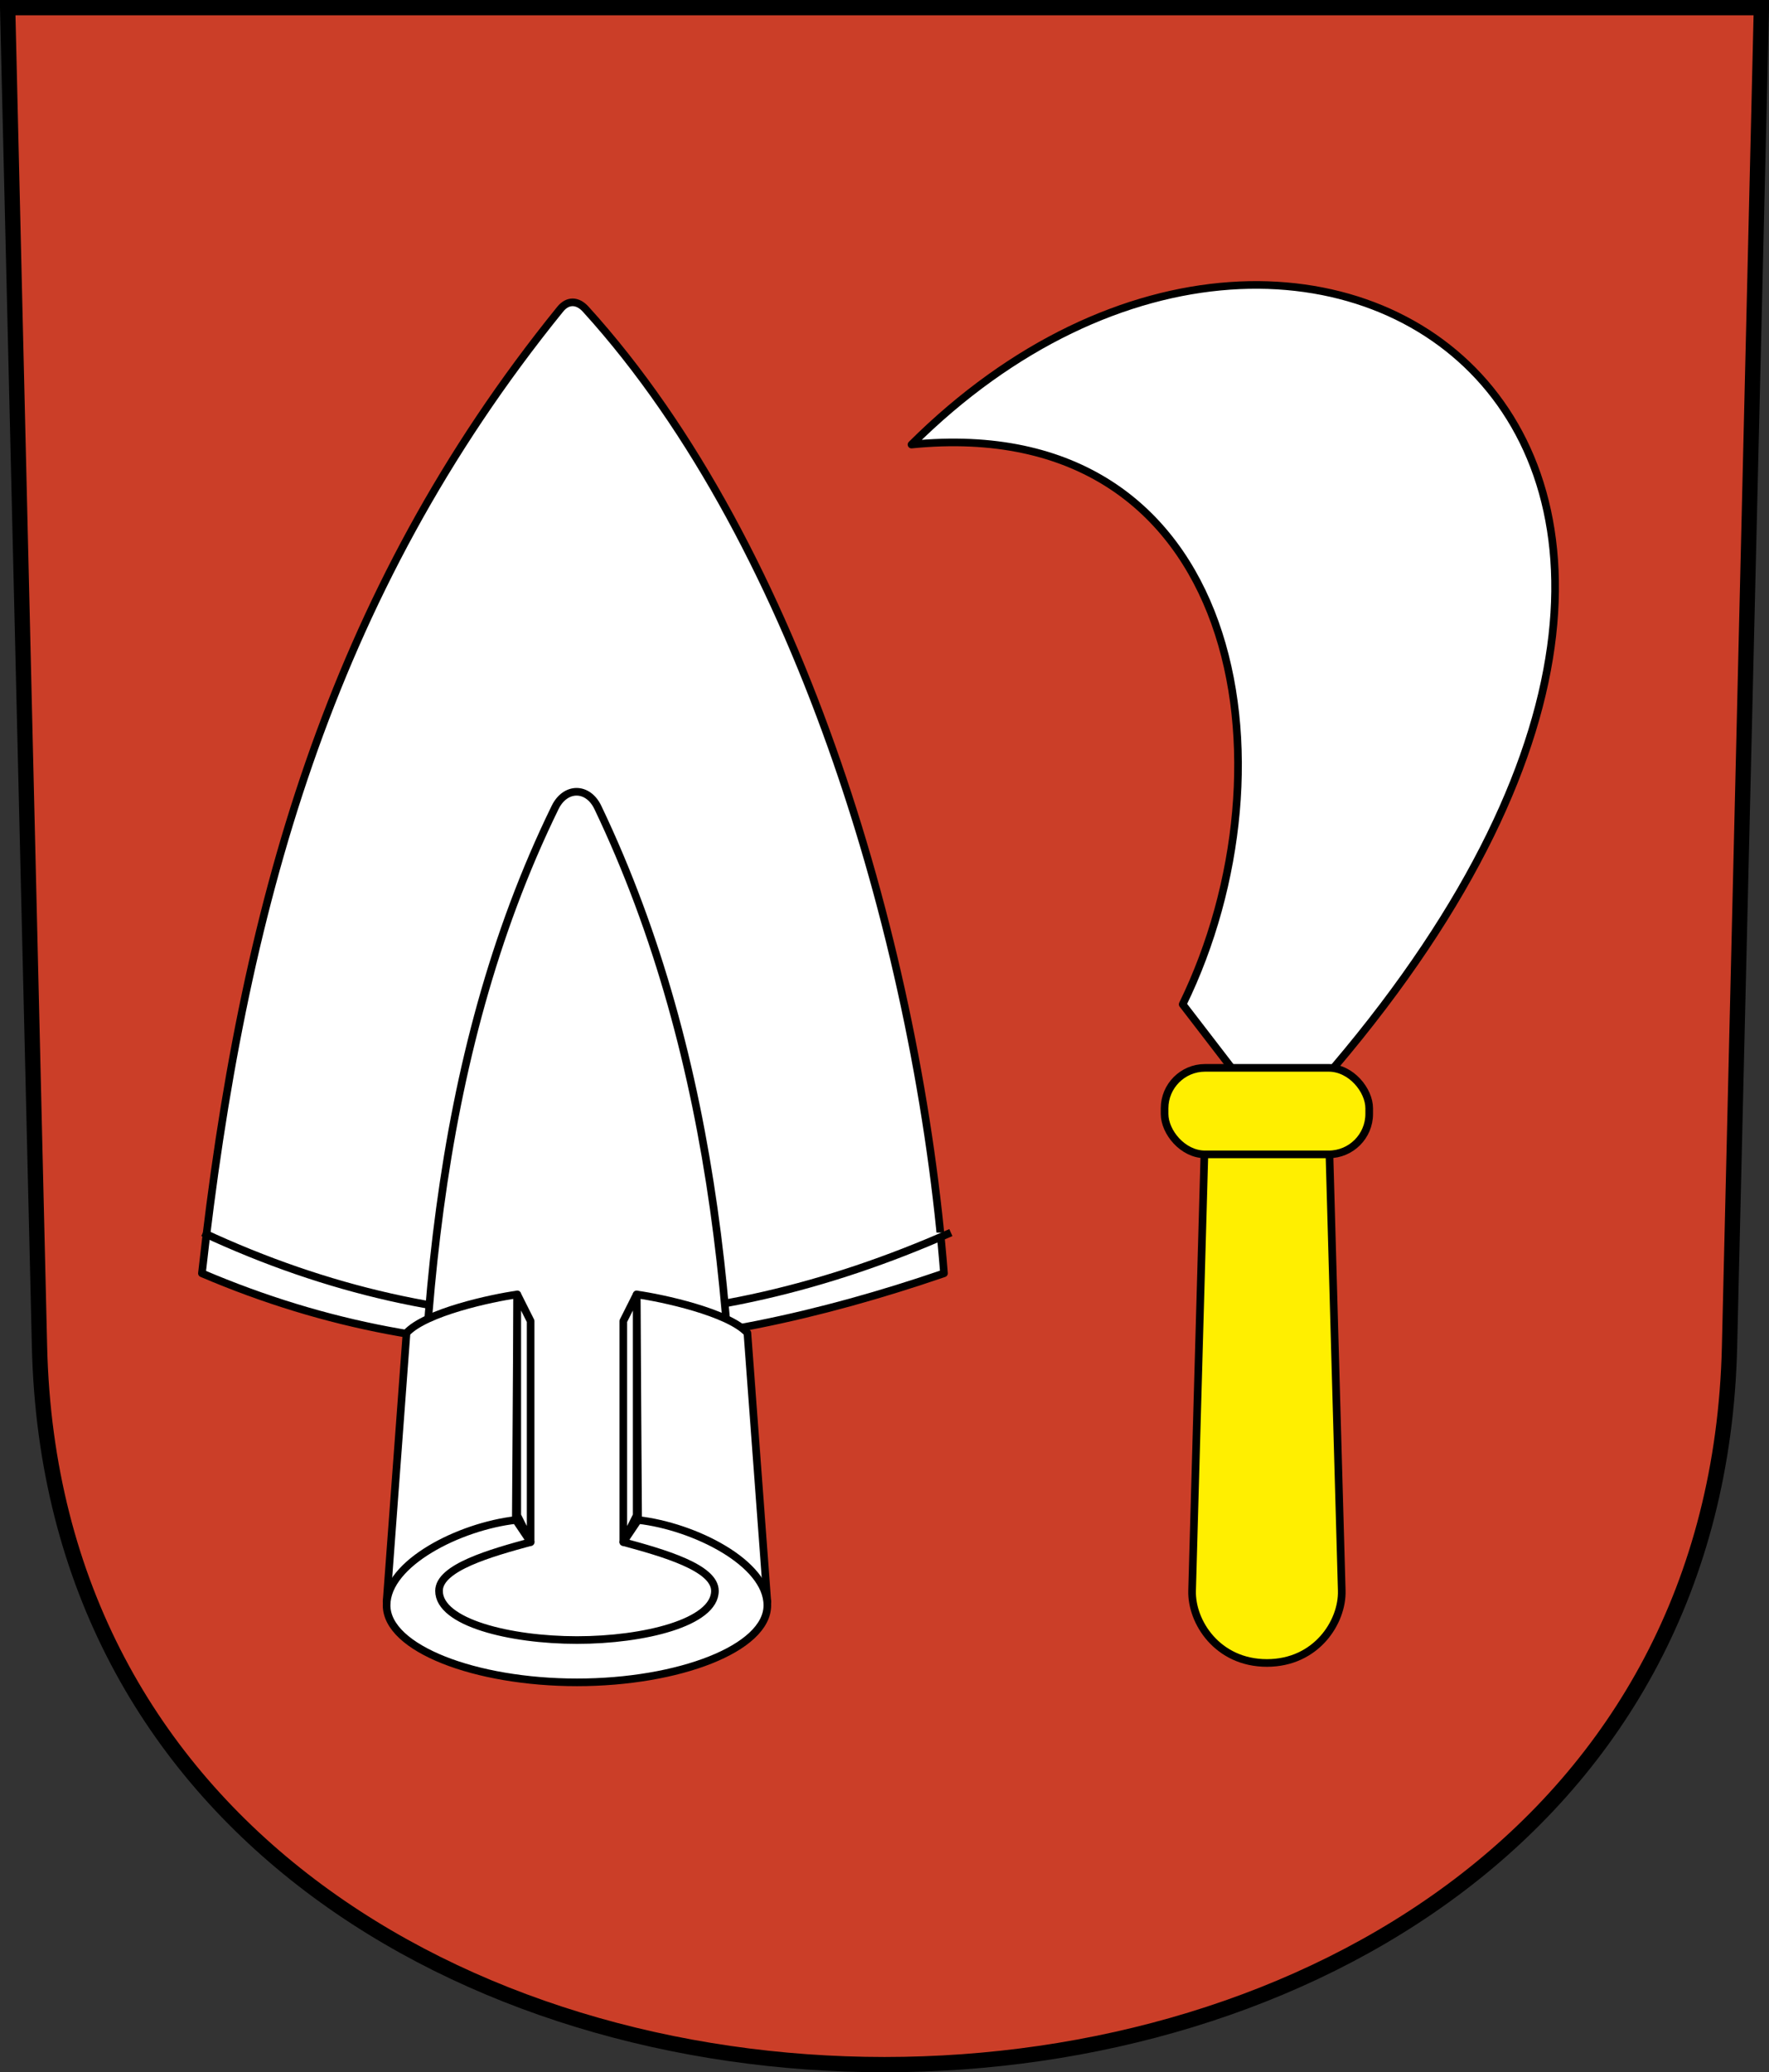
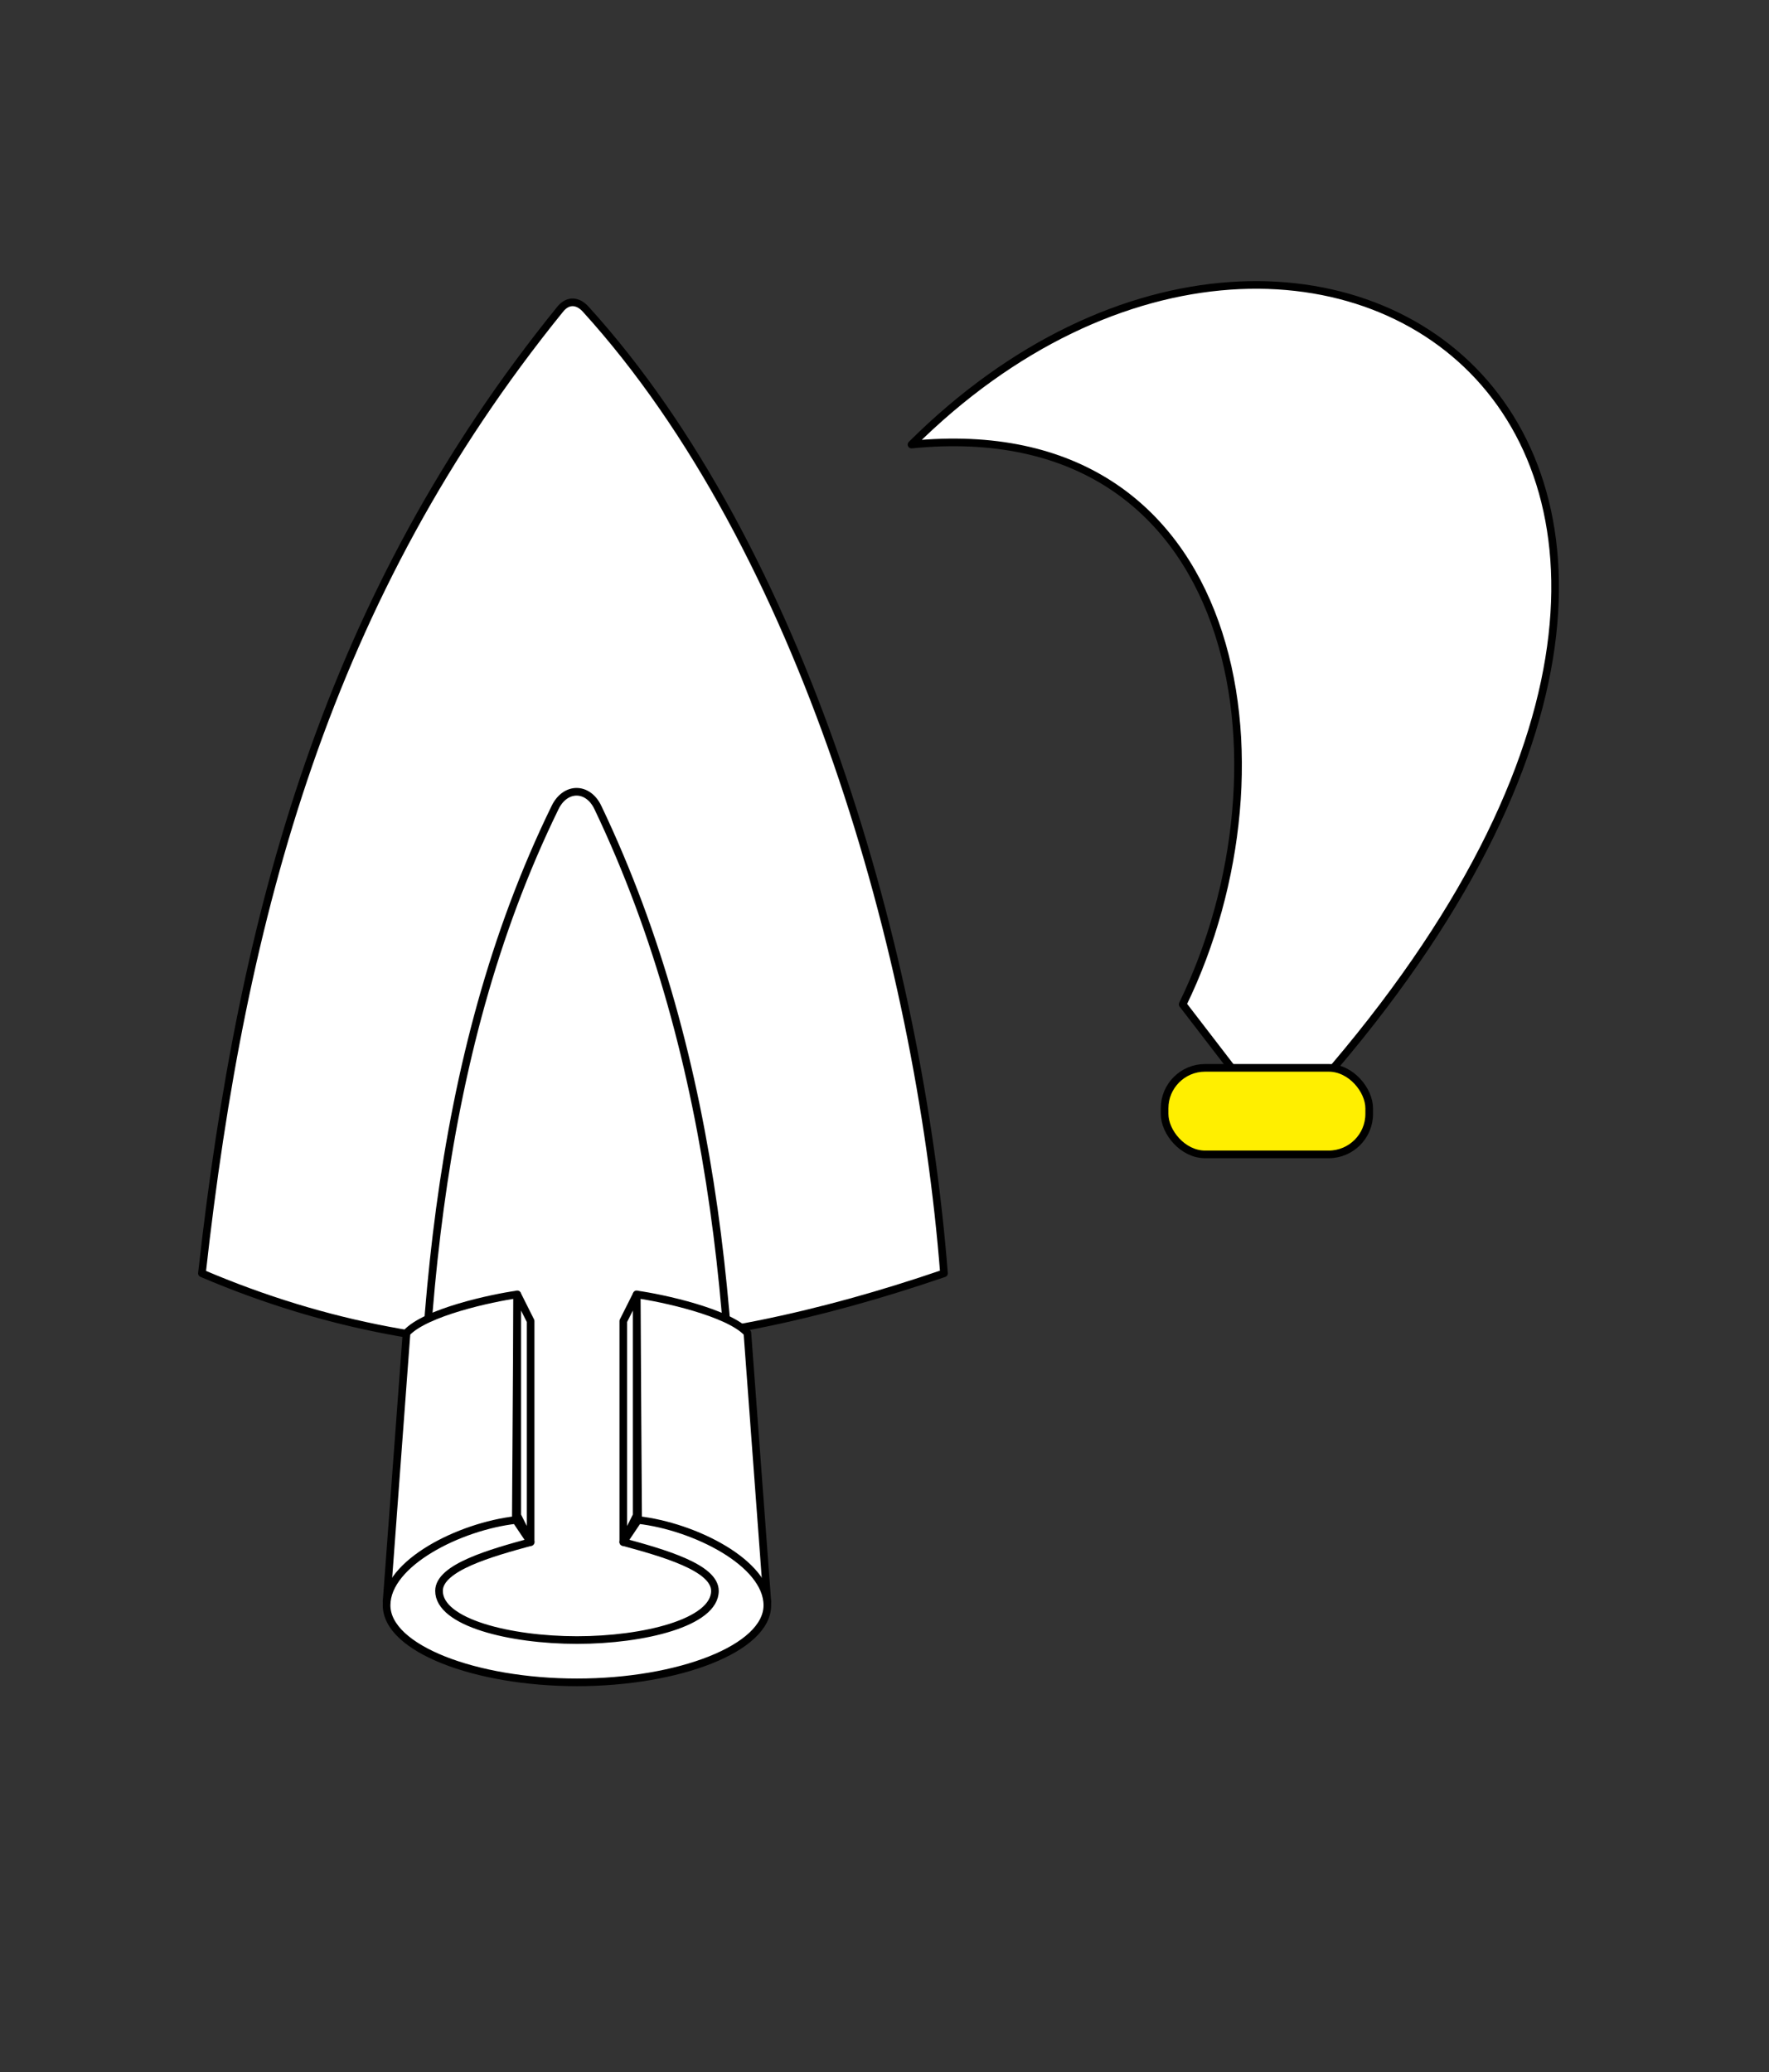
<svg xmlns="http://www.w3.org/2000/svg" xmlns:xlink="http://www.w3.org/1999/xlink" id="c" width="231.51" height="271.18" version="1.0">
  <rect width="100%" height="100%" fill="#333333" stroke="none" />
-   <path d="m1 1 4.173 175.28c2.981 125.2 218.19 125.2 221.17 0l4.173-175.28z" fill="#cb3e28" stroke="#000" stroke-width="2" />
  <g>
    <path d="m123.54 166.63c-3.234-41.414-18.436-94.843-46.889-126.17-1.058-1.164-2.345-1.222-3.335 0-30.38 37.482-41.635 78.896-46.889 126.17 32.672 13.963 64.351 11.223 97.113 0z" fill="#fff" stroke="#000" stroke-linejoin="round" stroke-width="1px" />
-     <path d="m26.556 161.3c32.678 15.213 65.241 14.421 97.884-3e-3" fill="#fff" stroke="#000" stroke-linejoin="round" stroke-width="1px" />
    <path d="m54.915 212.94 20.427 4.68 20.633-4.68c0.929-36.317-1.876-74.06-17.73-107.27-1.311-2.747-4.265-2.735-5.6 0-16.226 33.232-18.053 70.949-17.73 107.27z" fill="#fff" stroke="#000" stroke-width="1px" />
    <use transform="scale(-1,1)" x="-151.015" width="248.031" height="248.031" fill="#ffffff" stroke="#000000" stroke-width="1.277" xlink:href="#b" />
    <path id="b" d="m53.203 174.43-2.61 35.167 16.911-10.684 0.189-29.519c-3.311 0.456-12.007 2.331-14.49 5.036z" fill="#fff" stroke="#000" stroke-linejoin="round" stroke-width=".999" />
    <path d="m75.508 214.62c8.771 0 18.055-2.294 18.055-6.434 0-3.062-6.788-4.968-11.991-6.388l1.94-2.891c7.387 0.845 16.911 5.639 16.911 11.166 0 5.641-11.599 10.082-24.914 10.082-13.315 0-24.914-4.442-24.914-10.082 0-5.527 9.524-10.321 16.911-11.166l1.94 2.891c-5.203 1.42-11.991 3.326-11.991 6.388 0 4.141 9.284 6.434 18.055 6.434z" fill="#fff" stroke="#000" stroke-linejoin="round" stroke-width=".999" />
    <path id="a" d="m67.693 169.39 1.75 3.487v28.922l-1.75-3.487z" color="#000000" fill="#fff" stroke="#000" stroke-linejoin="round" stroke-width=".999" />
    <use transform="scale(-1,1)" x="-151.015" width="248.031" height="248.031" fill="#ffffff" stroke="#000000" stroke-width="1.277" xlink:href="#a" />
  </g>
  <g stroke="#000">
-     <path d="m156.01 208.16c-0.115 4.083 3.309 9.459 9.793 9.459 6.482 0 9.908-5.376 9.793-9.459l-1.732-61.407h-16.121z" fill="#ffef00" stroke-width="1px" />
    <path d="m167.34 147.77-12.563-16.341c15.231-31.209 7.849-77.583-35.487-73.252 53.418-53.15 130.56 1.81 48.05 89.592z" fill="#fff" stroke-linejoin="round" stroke-width=".999" />
    <rect x="152.41" y="139.74" width="26.778" height="11.324" rx="5.299" ry="5.299" color="#000000" fill="#ffef00" stroke-width="1px" />
  </g>
</svg>